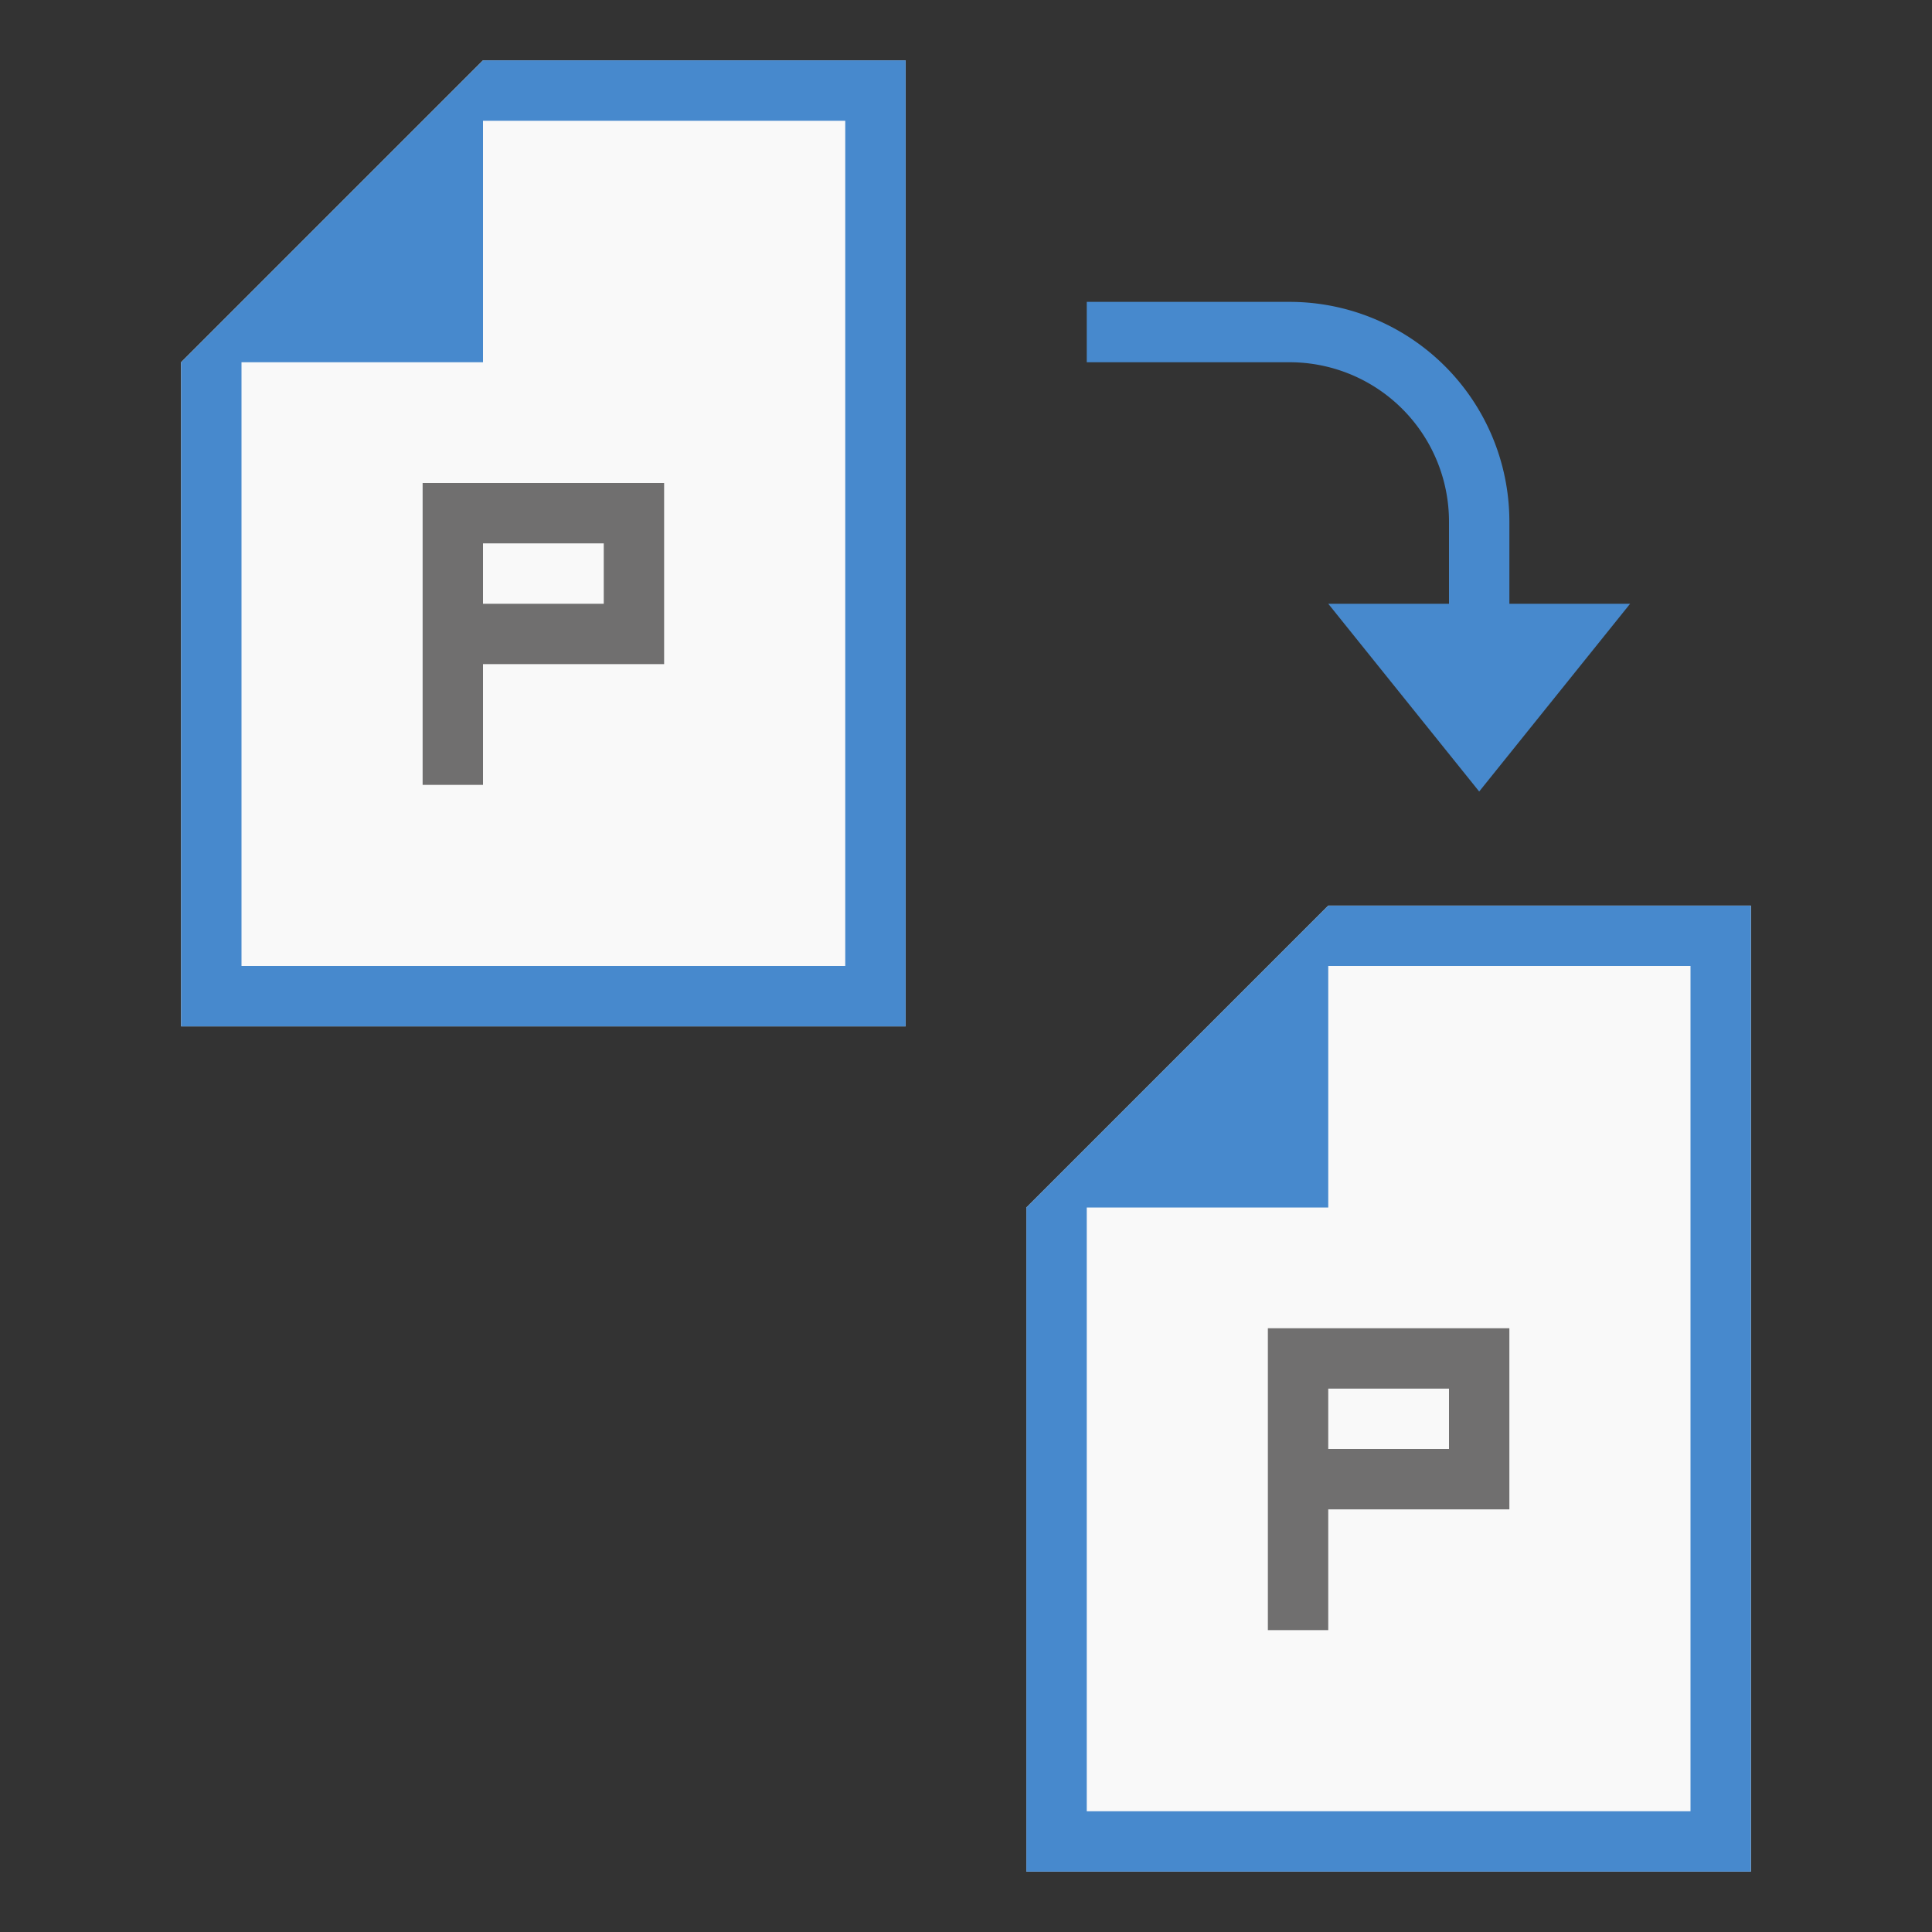
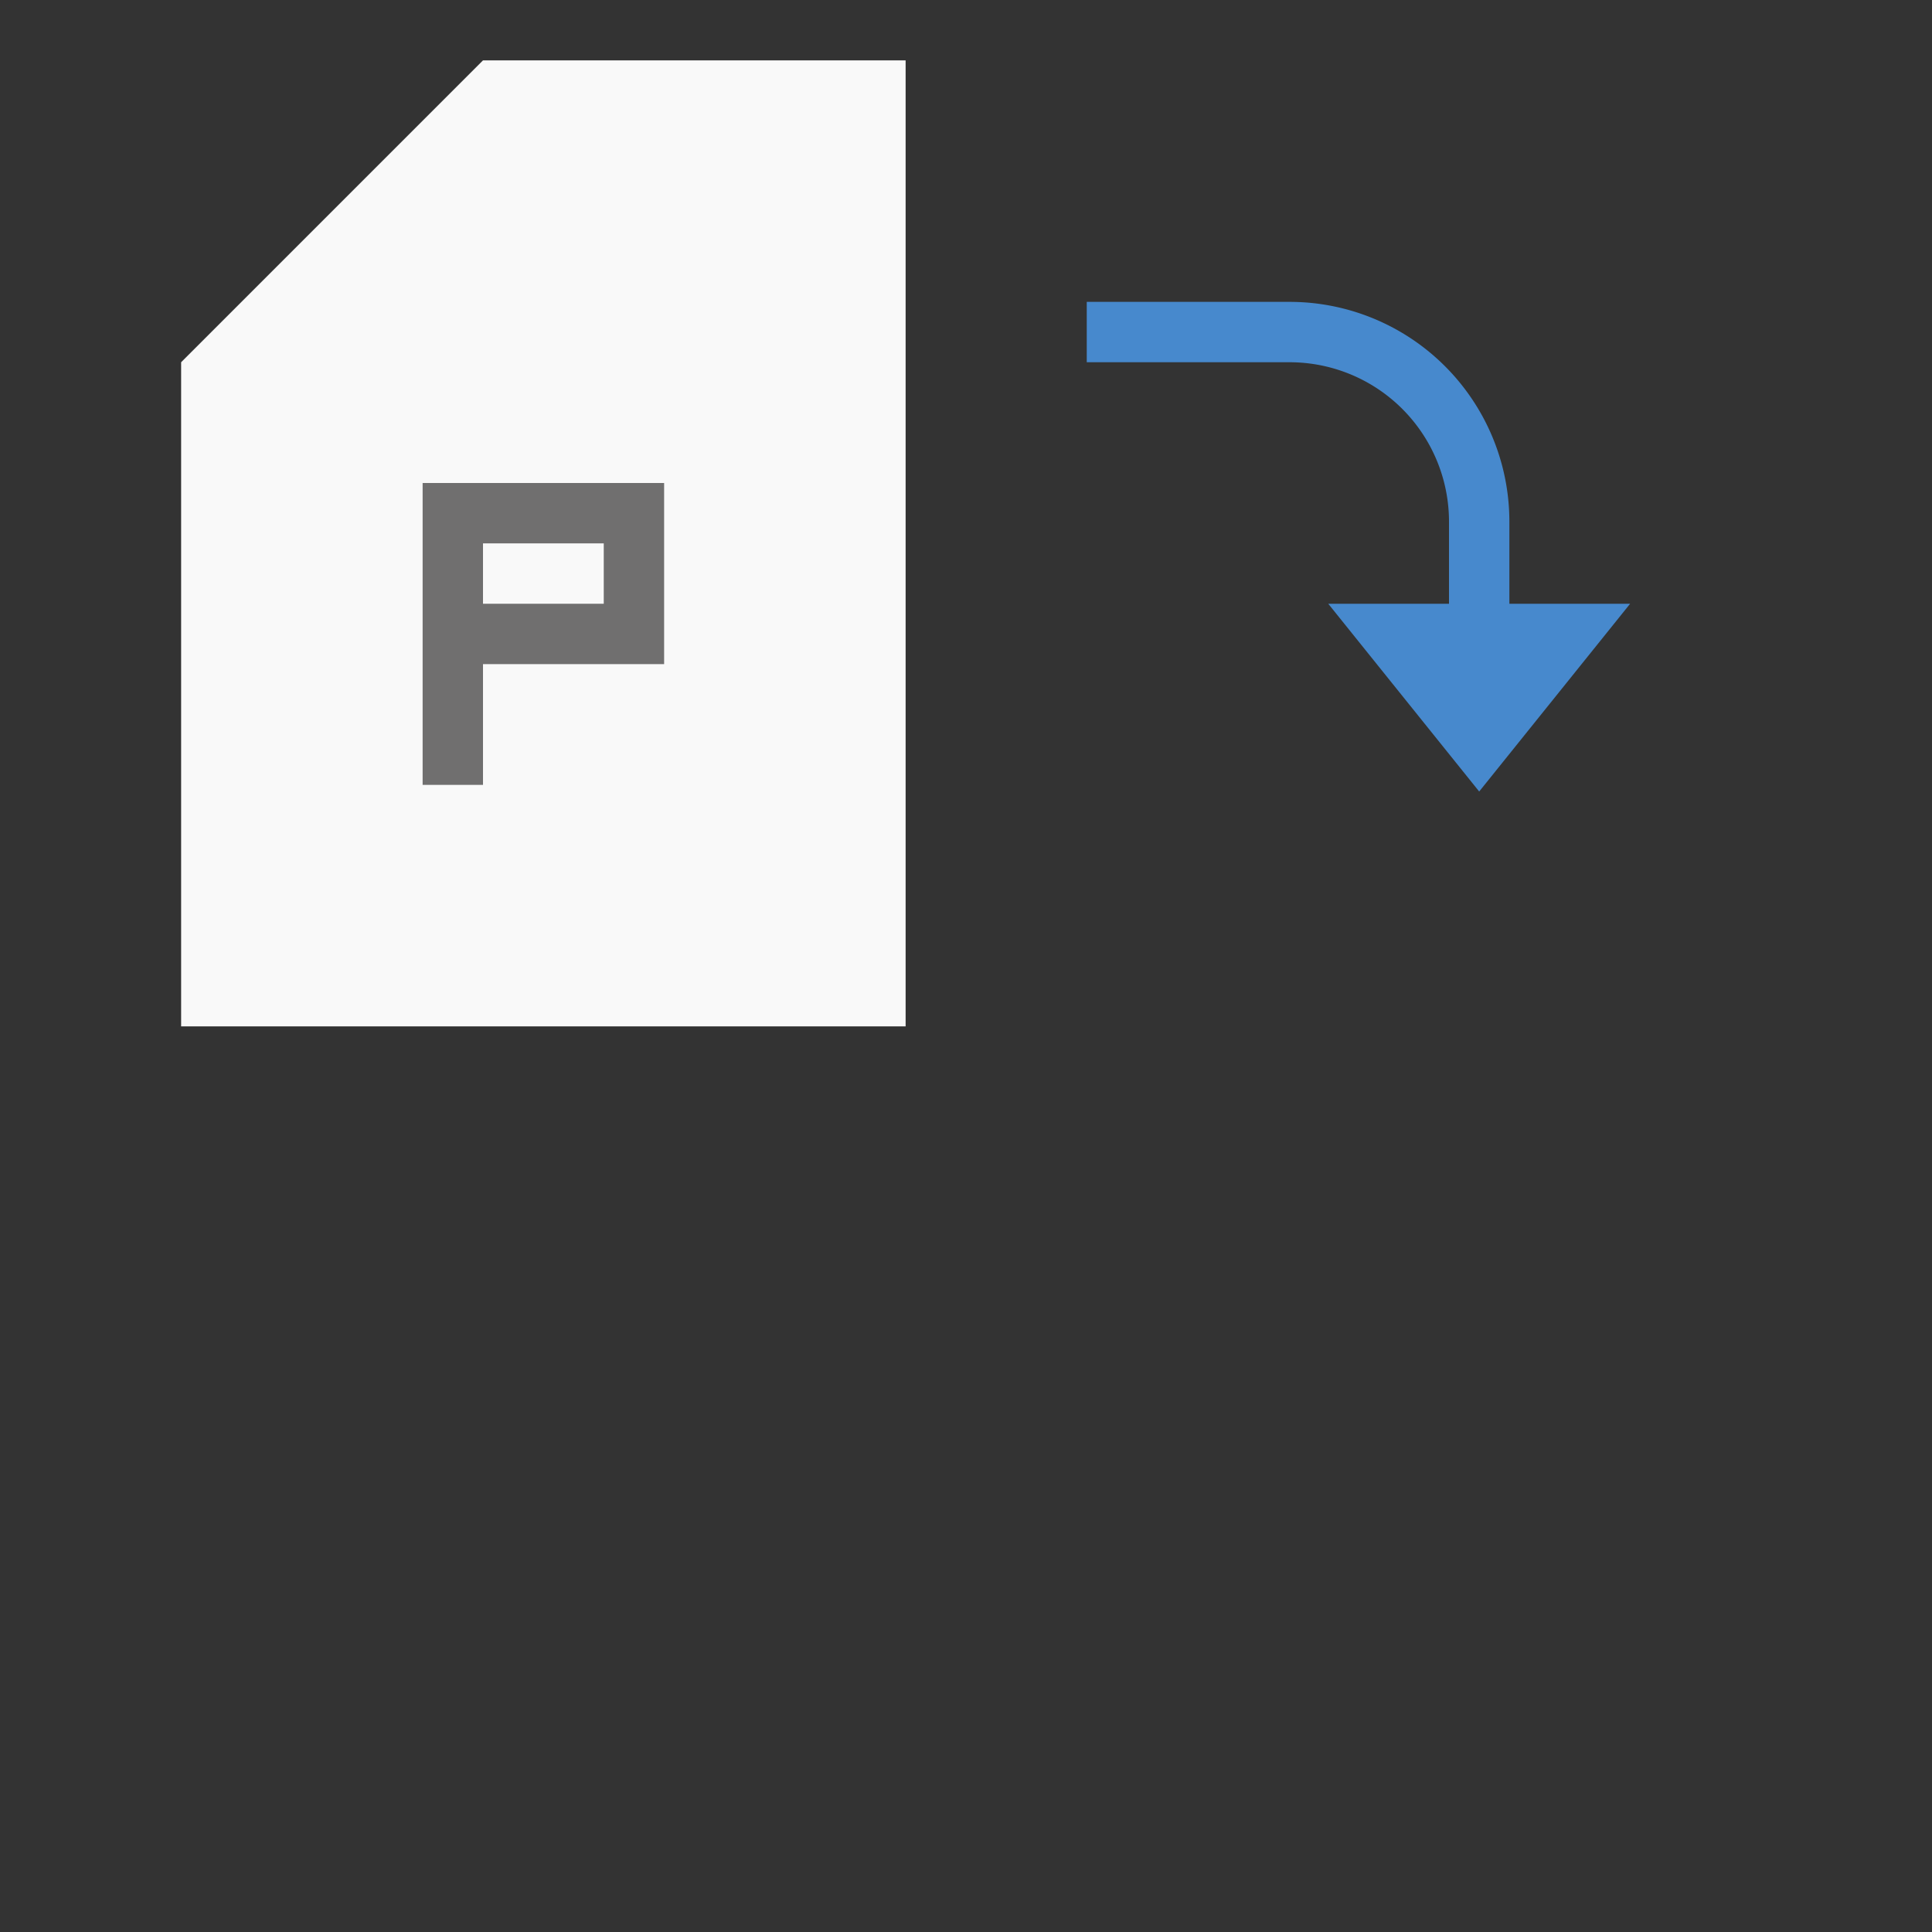
<svg xmlns="http://www.w3.org/2000/svg" id="Naviate_General" data-name="Naviate General" viewBox="0 0 32 32">
  <rect x="0" y="0" width="32" height="32" fill="#333333" stroke="none" />
  <defs>
    <style>.cls-1{fill:#f9f9f9;}.cls-2{fill:#4789cd;}.cls-3{fill:#706f6f;}.cls-4{fill:none;}</style>
  </defs>
  <title>TransferParameterValues32</title>
  <g id="Group_4143" data-name="Group 4143">
    <g id="Group_3018-2" data-name="Group 3018-2">
      <g id="Group_3120-2" data-name="Group 3120-2">
        <path id="Path_2801-2" data-name="Path 2801-2" class="cls-1" d="M8,1h7V17H3V6Z" />
-         <path id="Path_2802-2" data-name="Path 2802-2" class="cls-2" d="M3,6V17H15V1H8ZM4,16V6H8V2h6V16Z" />
        <path id="Path_2803-2" data-name="Path 2803-2" class="cls-3" d="M11,8H7v5H8V11h3ZM10,9v1H8V9Z" />
      </g>
    </g>
    <path id="Path_4198" data-name="Path 4198" class="cls-2" d="M25,10V8.65A3.64,3.64,0,0,0,21.35,5H18V6h3.35A2.64,2.64,0,0,1,24,8.65h0V10H22l2.5,3.11L27,10Z" />
    <g id="Group_3018-3" data-name="Group 3018-3">
      <g id="Group_3120-3" data-name="Group 3120-3">
-         <path id="Path_2801-3" data-name="Path 2801-3" class="cls-1" d="M22,15h7V31H17V20Z" />
-         <path id="Path_2802-3" data-name="Path 2802-3" class="cls-2" d="M17,20V31H29V15H22Zm1,10V20h4V16h6V30Z" />
-         <path id="Path_2803-3" data-name="Path 2803-3" class="cls-3" d="M25,22H21v5h1V25h3Zm-1,1v1H22V23Z" />
-       </g>
+         </g>
    </g>
  </g>
  <rect class="cls-4" x="1" y="1" width="30" height="30" />
</svg>